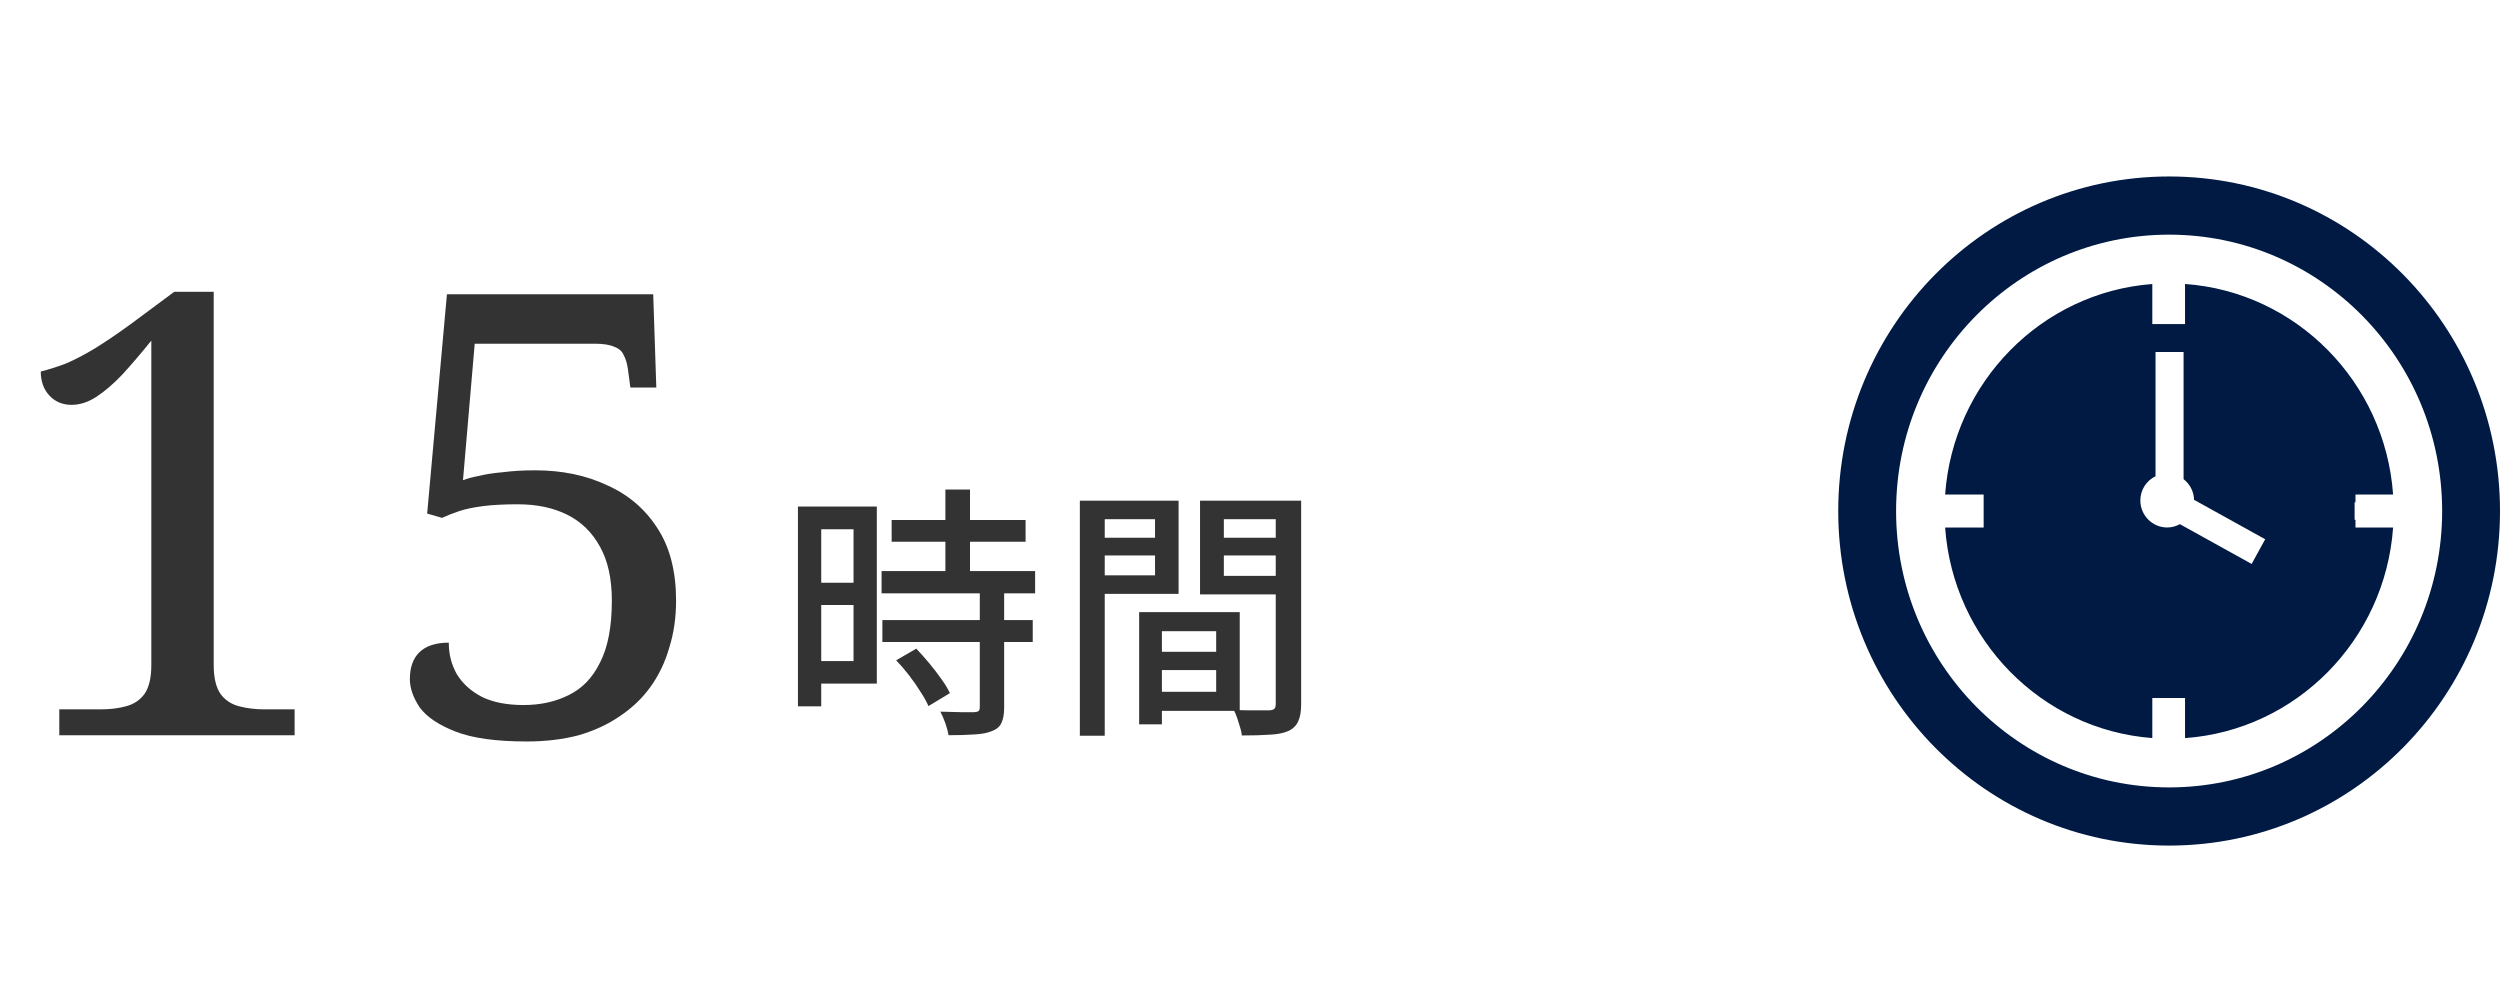
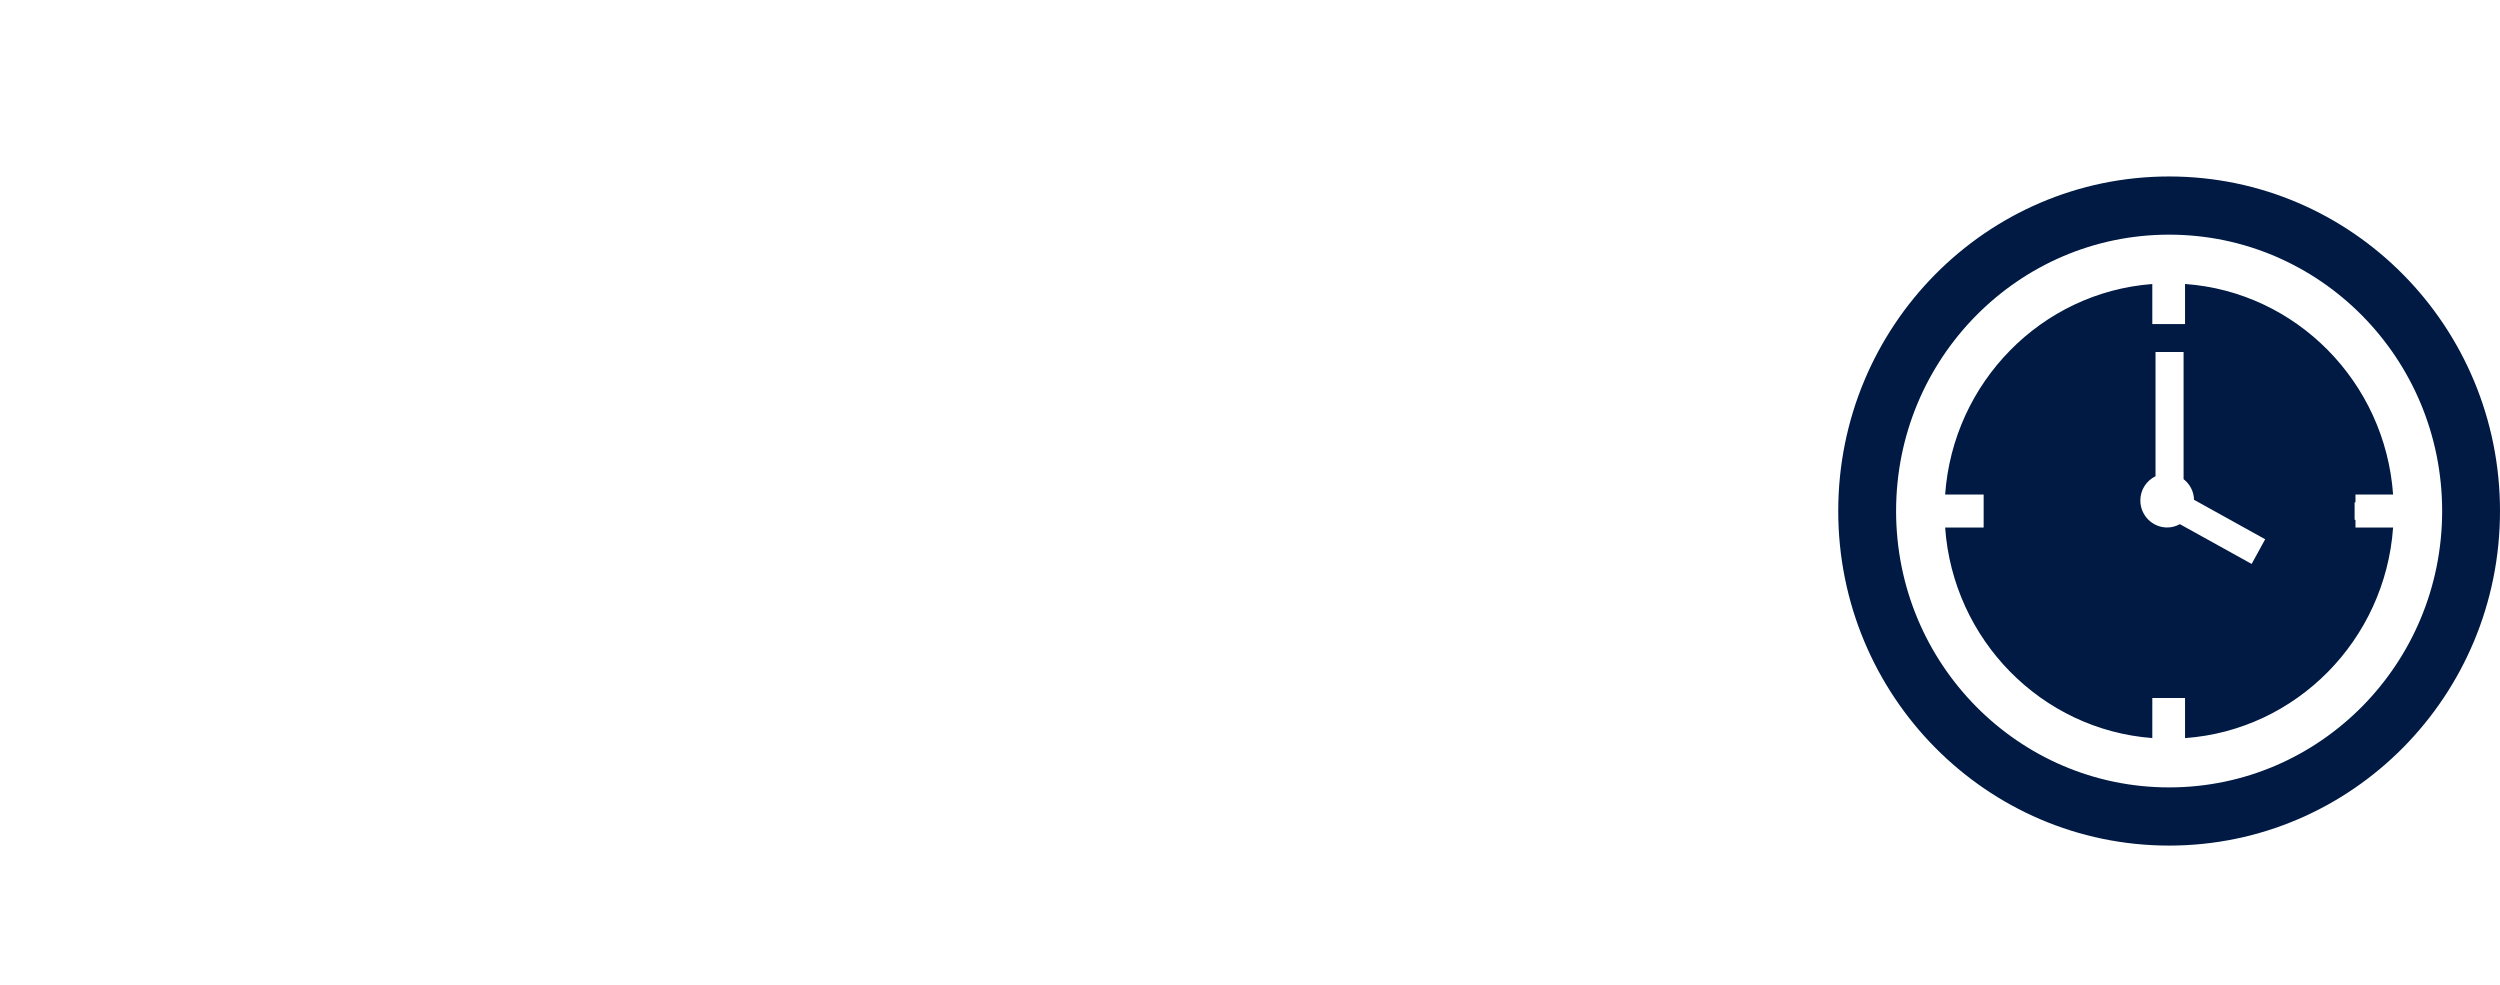
<svg xmlns="http://www.w3.org/2000/svg" width="340" height="134" fill="none">
-   <path d="M8.064 100V96.472H13.692C14.98 96.472 16.128 96.332 17.136 96.052C18.2 95.772 19.04 95.212 19.656 94.372C20.272 93.476 20.58 92.16 20.58 90.424V46.324C19.18 48.06 17.864 49.6 16.632 50.944C15.4 52.232 14.224 53.24 13.104 53.968C11.984 54.696 10.864 55.06 9.744 55.06C8.512 55.06 7.504 54.64 6.72 53.8C5.936 52.96 5.544 51.868 5.544 50.524C6.664 50.244 7.812 49.88 8.988 49.432C10.164 48.928 11.452 48.256 12.852 47.416C14.308 46.52 15.96 45.4 17.808 44.056L23.688 39.688H29.064V90.424C29.064 92.16 29.372 93.476 29.988 94.372C30.604 95.212 31.444 95.772 32.508 96.052C33.572 96.332 34.72 96.472 35.952 96.472H40.068V100H8.064ZM71.618 100.84C67.474 100.84 64.254 100.392 61.958 99.496C59.662 98.6 58.038 97.508 57.086 96.22C56.19 94.876 55.742 93.588 55.742 92.356C55.742 90.788 56.162 89.584 57.002 88.744C57.898 87.848 59.242 87.4 61.034 87.4C61.034 88.968 61.398 90.396 62.126 91.684C62.91 92.972 64.058 94.008 65.57 94.792C67.082 95.52 68.958 95.884 71.198 95.884C73.494 95.884 75.538 95.436 77.33 94.54C79.178 93.644 80.606 92.16 81.614 90.088C82.678 88.016 83.21 85.216 83.21 81.688C83.21 78.72 82.678 76.284 81.614 74.38C80.55 72.42 79.066 70.964 77.162 70.012C75.258 69.06 73.018 68.584 70.442 68.584C68.538 68.584 66.942 68.668 65.654 68.836C64.366 69.004 63.302 69.228 62.462 69.508C61.622 69.788 60.838 70.096 60.11 70.432L58.094 69.844L60.782 40.024H88.838L89.258 52.708H85.73L85.394 50.188C85.282 49.404 85.086 48.76 84.806 48.256C84.582 47.752 84.162 47.388 83.546 47.164C82.93 46.884 82.034 46.744 80.858 46.744H64.562L62.966 65.308C63.526 65.084 64.254 64.888 65.15 64.72C66.046 64.496 67.138 64.328 68.426 64.216C69.714 64.048 71.17 63.964 72.794 63.964C76.434 63.964 79.682 64.636 82.538 65.98C85.45 67.268 87.746 69.228 89.426 71.86C91.106 74.436 91.946 77.712 91.946 81.688C91.946 83.984 91.638 86.112 91.022 88.072C90.462 90.032 89.622 91.796 88.502 93.364C87.382 94.932 85.982 96.276 84.302 97.396C82.678 98.516 80.802 99.384 78.674 100C76.546 100.56 74.194 100.84 71.618 100.84Z" fill="#333333" />
-   <path d="M121.264 70.72H139.48V73.672H121.264V70.72ZM119.896 77.668H140.776V80.692H119.896V77.668ZM120.004 84.328H140.452V87.316H120.004V84.328ZM128.572 66.58H131.92V79.576H128.572V66.58ZM133.252 80.368H136.564V96.244C136.564 97.108 136.444 97.792 136.204 98.296C135.988 98.8 135.568 99.172 134.944 99.412C134.32 99.676 133.528 99.832 132.568 99.88C131.608 99.952 130.42 99.988 129.004 99.988C128.932 99.532 128.788 98.992 128.572 98.368C128.356 97.768 128.128 97.24 127.888 96.784C128.92 96.808 129.868 96.832 130.732 96.856C131.62 96.856 132.208 96.856 132.496 96.856C132.784 96.832 132.976 96.784 133.072 96.712C133.192 96.616 133.252 96.436 133.252 96.172V80.368ZM121.876 89.8L124.612 88.216C125.188 88.816 125.776 89.476 126.376 90.196C126.976 90.916 127.528 91.636 128.032 92.356C128.536 93.052 128.92 93.688 129.184 94.264L126.268 96.028C126.028 95.452 125.668 94.804 125.188 94.084C124.732 93.34 124.216 92.596 123.64 91.852C123.064 91.108 122.476 90.424 121.876 89.8ZM110.14 68.884H119.248V92.968H110.14V89.908H116.08V71.98H110.14V68.884ZM110.32 79.252H117.592V82.276H110.32V79.252ZM108.52 68.884H111.688V96.064H108.52V68.884ZM156.544 88.648H166.984V91.132H156.544V88.648ZM156.364 83.248H168.604V96.676H156.364V94.084H165.4V85.84H156.364V83.248ZM154.924 83.248H158.02V98.512H154.924V83.248ZM148.552 73.132H158.128V75.544H148.552V73.132ZM165.22 73.132H174.904V75.544H165.22V73.132ZM173.5 68.092H176.956V95.776C176.956 96.76 176.824 97.528 176.56 98.08C176.32 98.656 175.876 99.1 175.228 99.412C174.58 99.7 173.74 99.868 172.708 99.916C171.7 99.988 170.428 100.024 168.892 100.024C168.868 99.688 168.784 99.304 168.64 98.872C168.52 98.464 168.388 98.044 168.244 97.612C168.1 97.204 167.944 96.844 167.776 96.532C168.448 96.58 169.12 96.604 169.792 96.604C170.464 96.604 171.052 96.604 171.556 96.604C172.084 96.604 172.456 96.604 172.672 96.604C172.984 96.58 173.2 96.508 173.32 96.388C173.44 96.268 173.5 96.052 173.5 95.74V68.092ZM148.84 68.092H160.288V80.764H148.84V78.244H157.084V70.612H148.84V68.092ZM175.264 68.092V70.612H166.444V78.316H175.264V80.836H163.204V68.092H175.264ZM146.86 68.092H150.244V100.06H146.86V68.092Z" fill="#333333" />
  <path d="M294.999 24C270.13 24.005 250 44.389 250 69.503C250 94.616 270.13 114.995 294.999 115C319.87 114.995 340 94.616 340 69.503C340 44.389 319.87 24.005 294.999 24ZM321.247 96.088C314.515 102.893 305.259 107.084 294.999 107.087C284.741 107.084 275.485 102.893 268.75 96.088C262.023 89.275 257.868 79.9 257.868 69.503C257.868 59.105 262.025 49.725 268.753 42.915C275.485 36.107 284.741 31.916 294.999 31.913C305.259 31.916 314.512 36.11 321.247 42.915C327.975 49.728 332.129 59.105 332.132 69.503C332.129 79.9 327.975 89.275 321.247 96.088ZM320.345 70.69H320.227V68.313H320.345V67.261H325.462C324.374 51.944 312.28 39.702 297.165 38.621V44.073H292.714V38.626C277.657 39.763 265.624 51.986 264.538 67.261H269.776V71.742H264.538C265.621 87.017 277.654 99.24 292.714 100.377V94.93H297.165V100.382C312.283 99.3 324.376 87.056 325.462 71.742H320.345V70.692V70.69ZM306.224 76.696L296.462 71.286C295.946 71.565 295.366 71.739 294.742 71.739C292.722 71.739 291.086 70.091 291.086 68.06C291.086 66.604 291.93 65.359 293.152 64.765V47.874H296.966V65.164C297.81 65.818 298.364 66.828 298.39 67.973L308.065 73.338L306.224 76.696Z" fill="#001A44" />
</svg>